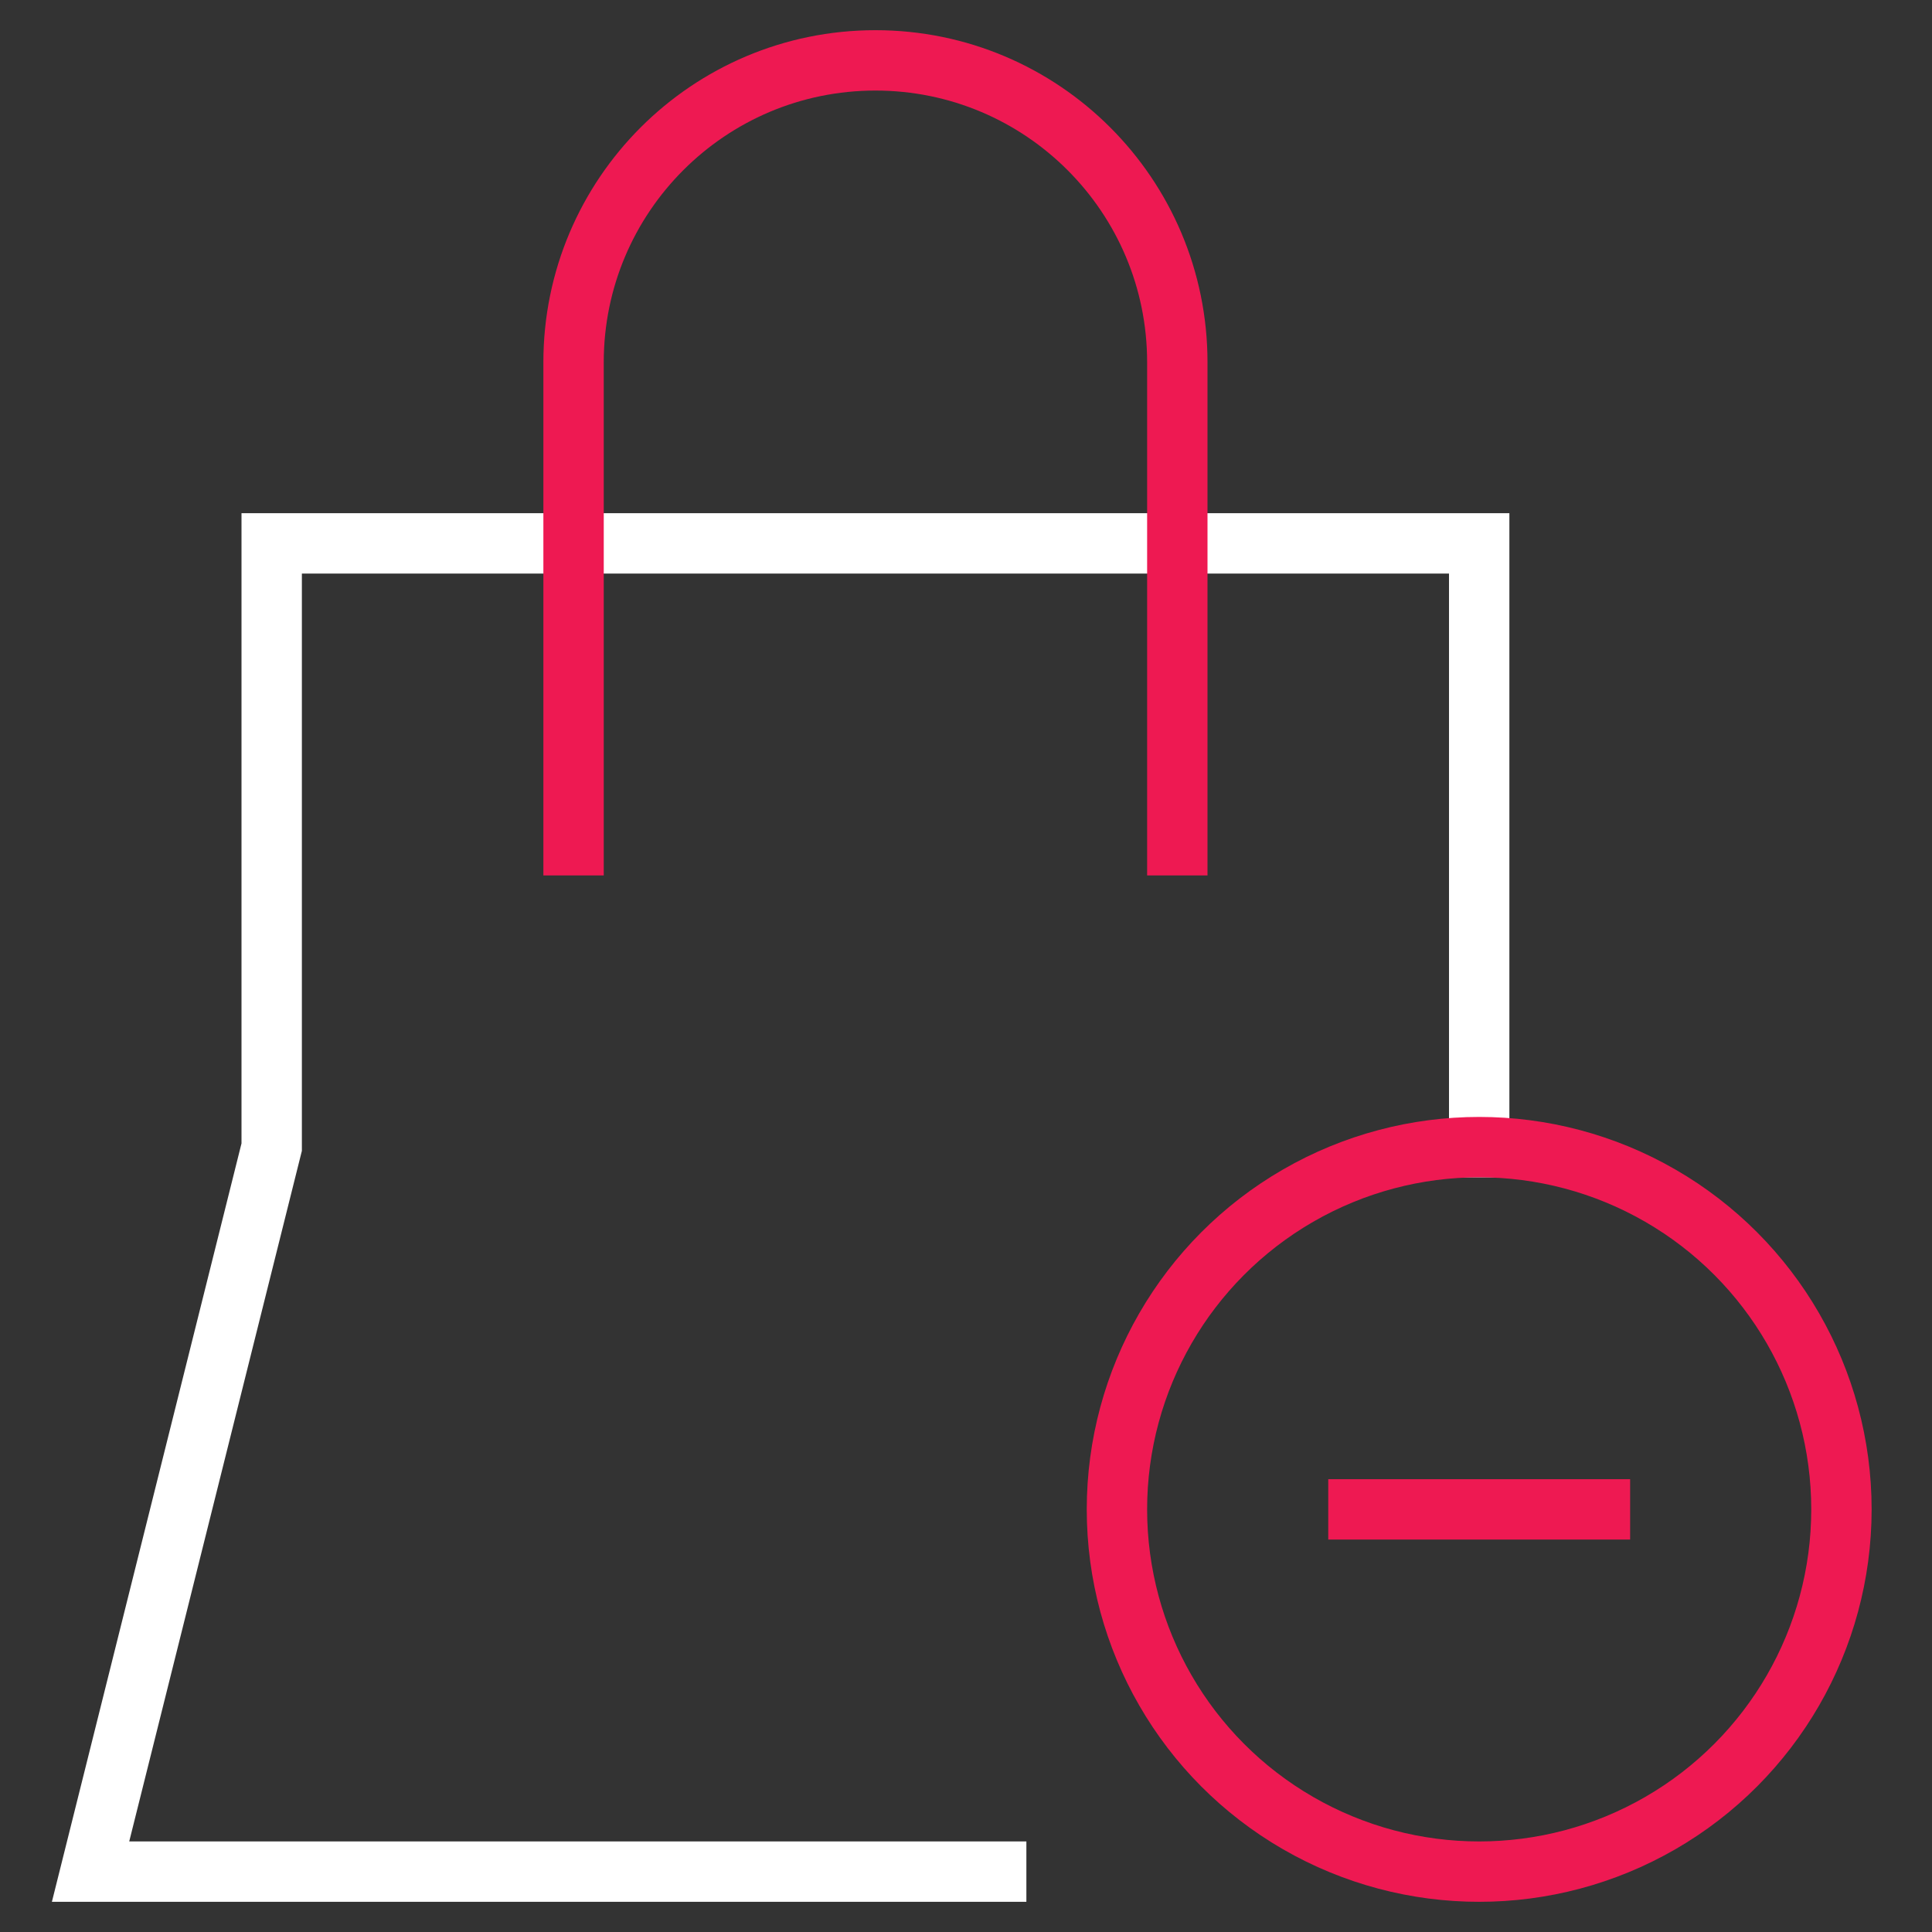
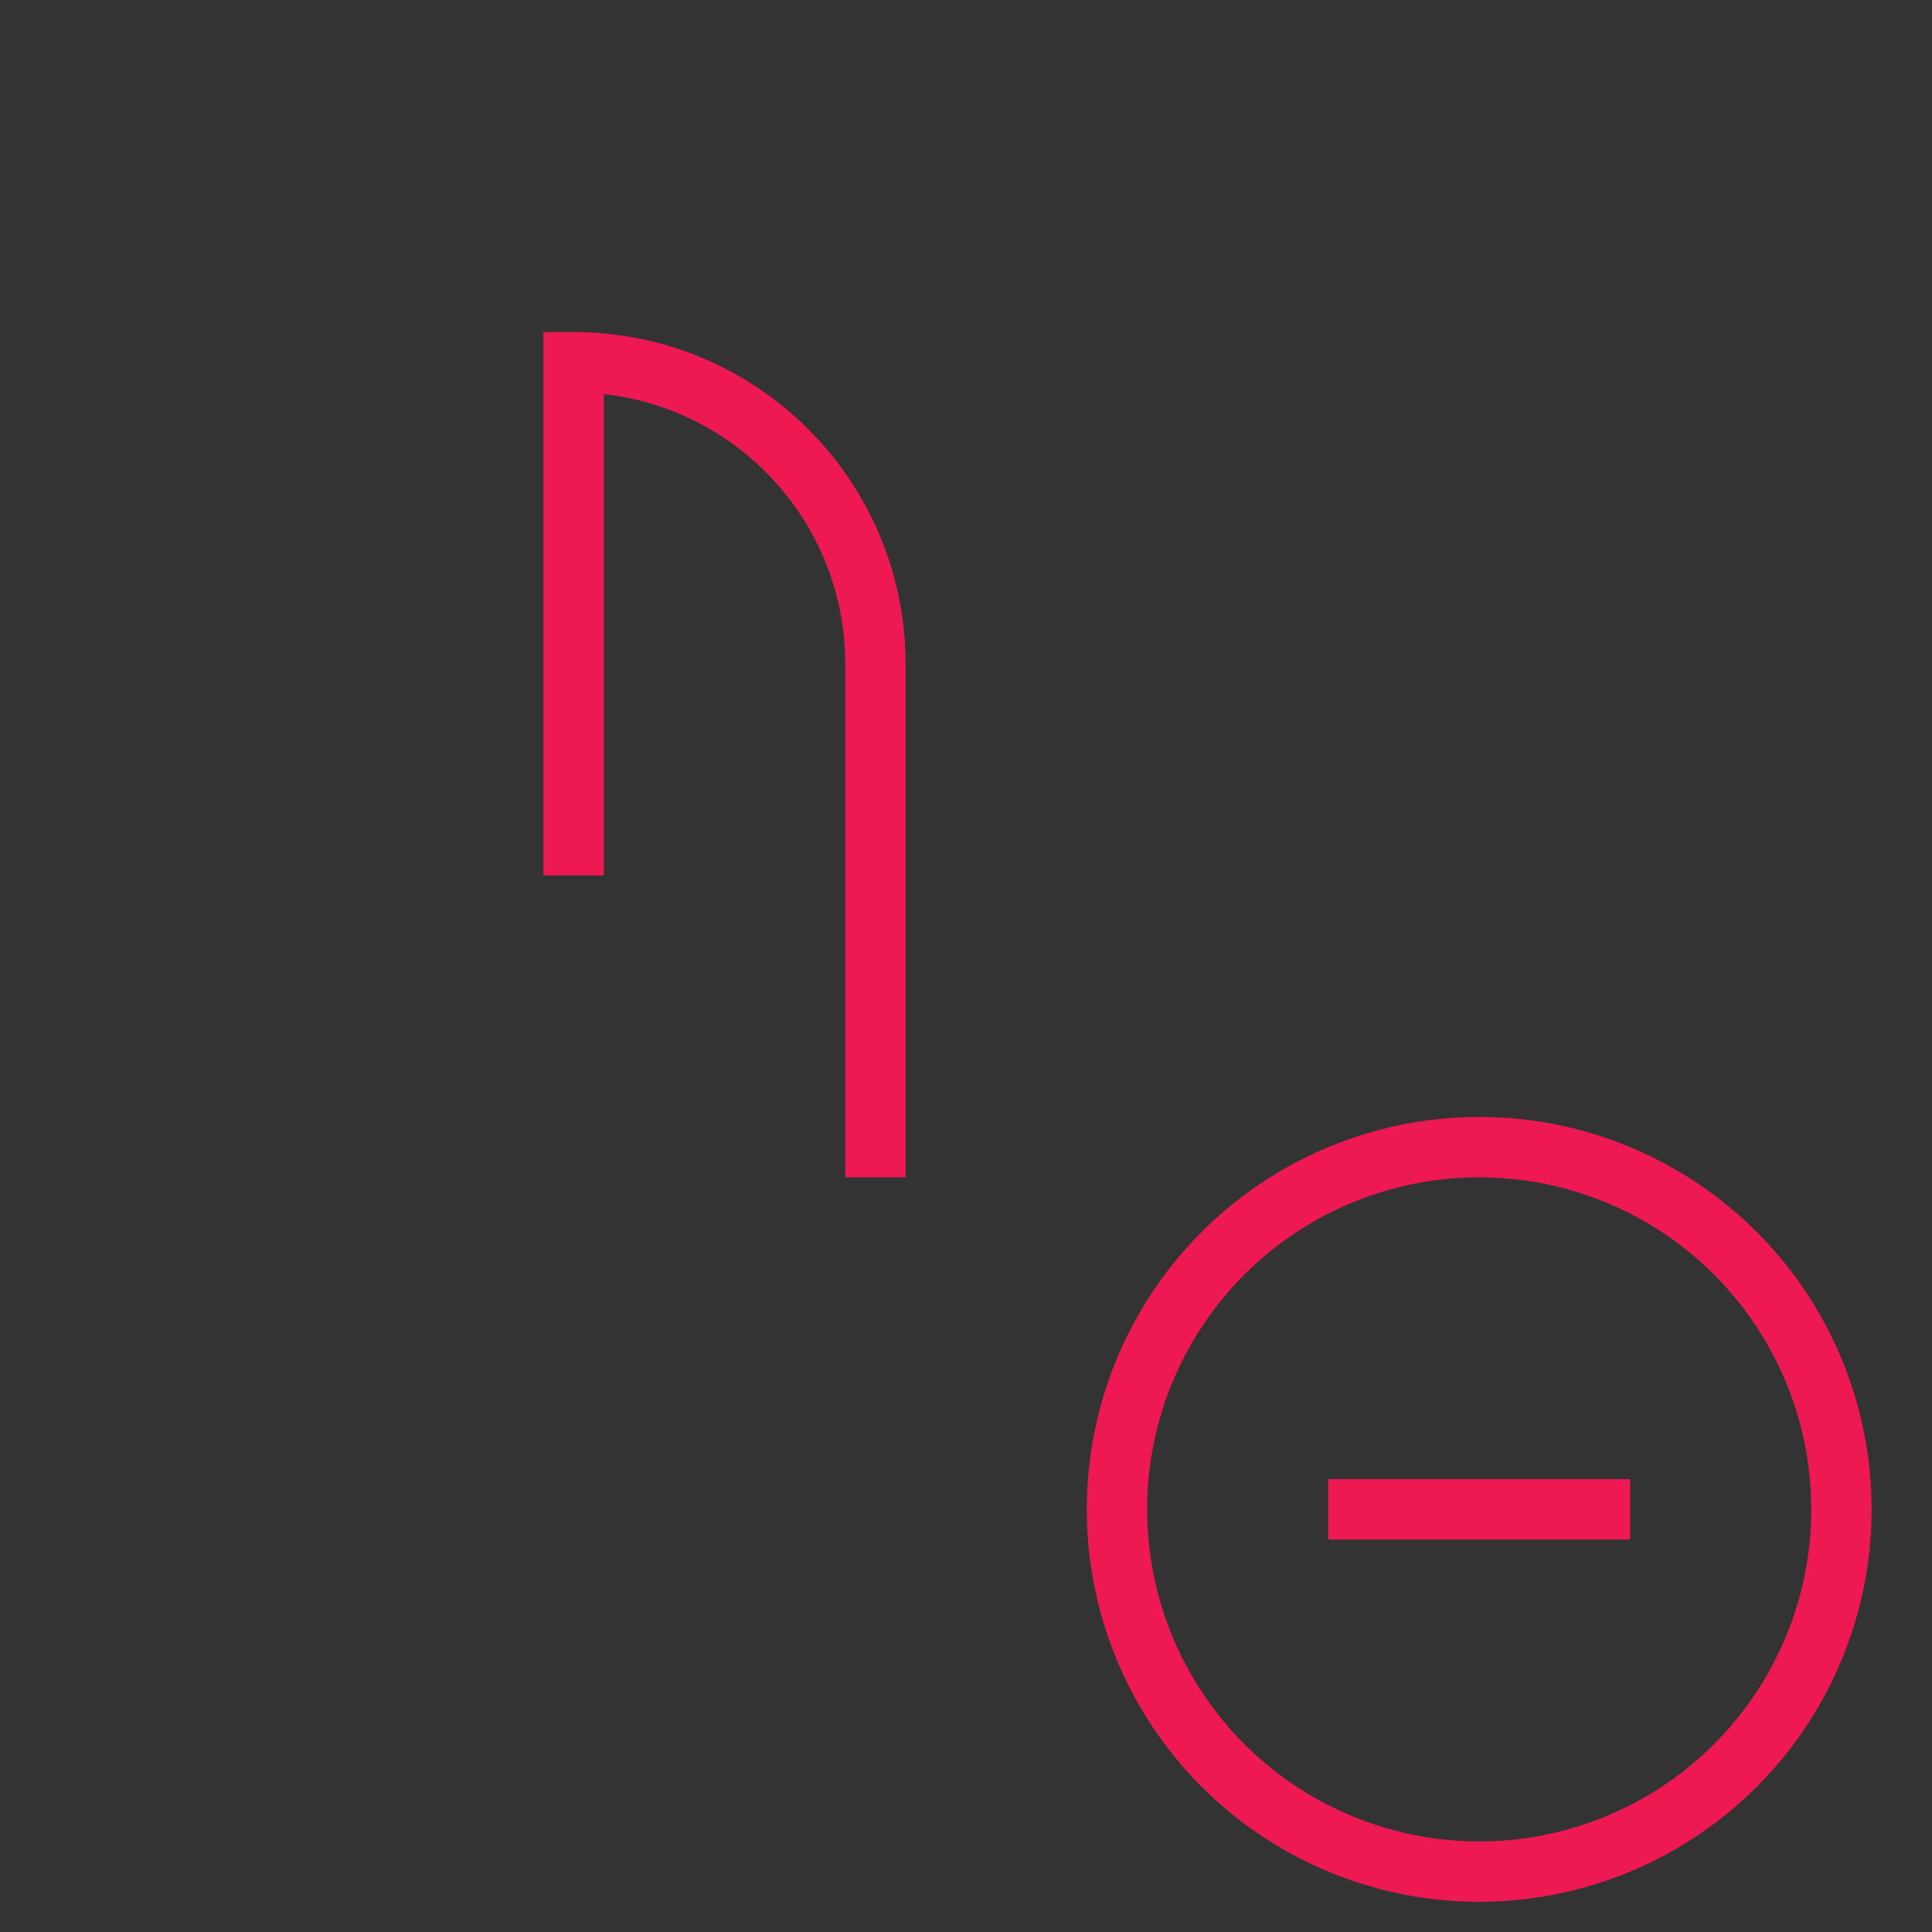
<svg xmlns="http://www.w3.org/2000/svg" viewBox="0 0 64 64" width="64" height="64">
  <rect x="0" y="0" width="64" height="64" fill="#333333" stroke="none" />
  <title>bag remove 19</title>
  <g class="nc-icon-wrapper" stroke-linecap="square" stroke-linejoin="miter" stroke-width="2" fill="#ee1952" stroke="#ee1952">
-     <polyline fill="none" stroke="#ffffff" stroke-miterlimit="10" points="33,62 3,62 9,38 9,18 49,18 49,38 " />
-     <path data-color="color-2" fill="none" stroke-miterlimit="10" d="M19,28V12 c0-5.523,4.477-10,10-10h0c5.523,0,10,4.477,10,10v16" />
+     <path data-color="color-2" fill="none" stroke-miterlimit="10" d="M19,28V12 h0c5.523,0,10,4.477,10,10v16" />
    <circle data-color="color-2" fill="none" stroke-miterlimit="10" cx="49" cy="50" r="12" />
    <line data-color="color-2" fill="none" stroke-miterlimit="10" x1="45" y1="50" x2="53" y2="50" />
  </g>
</svg>